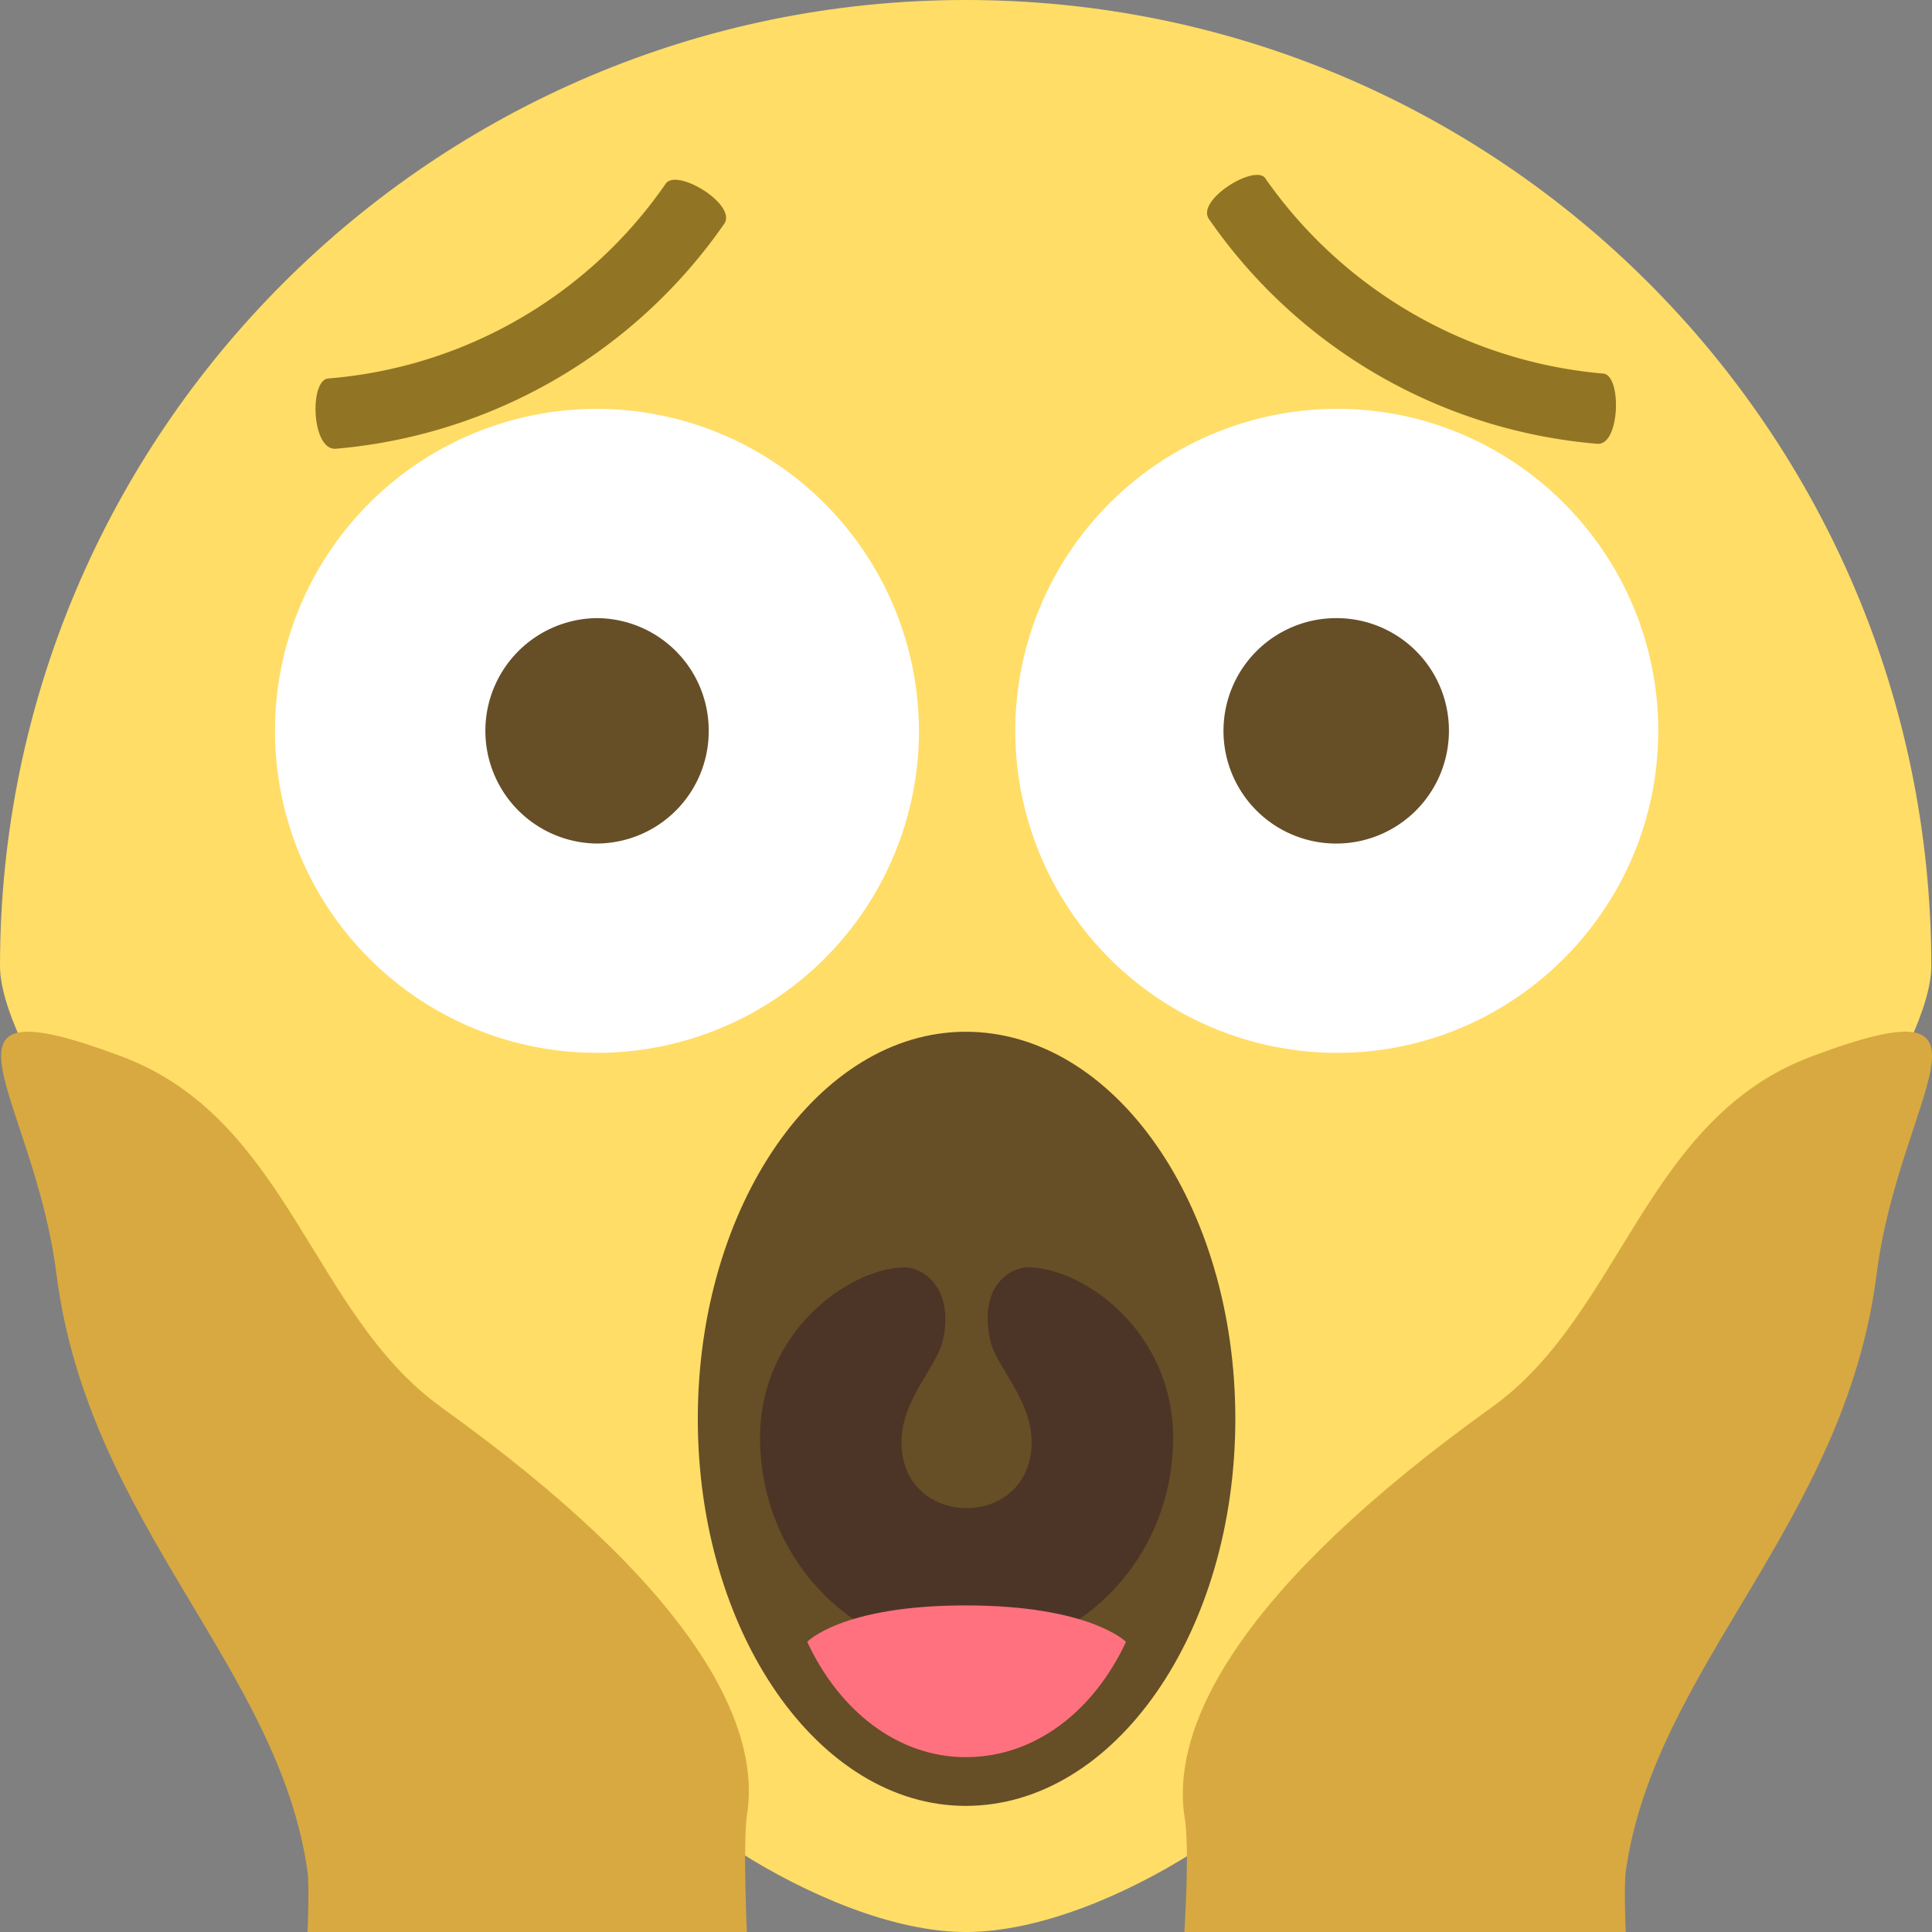
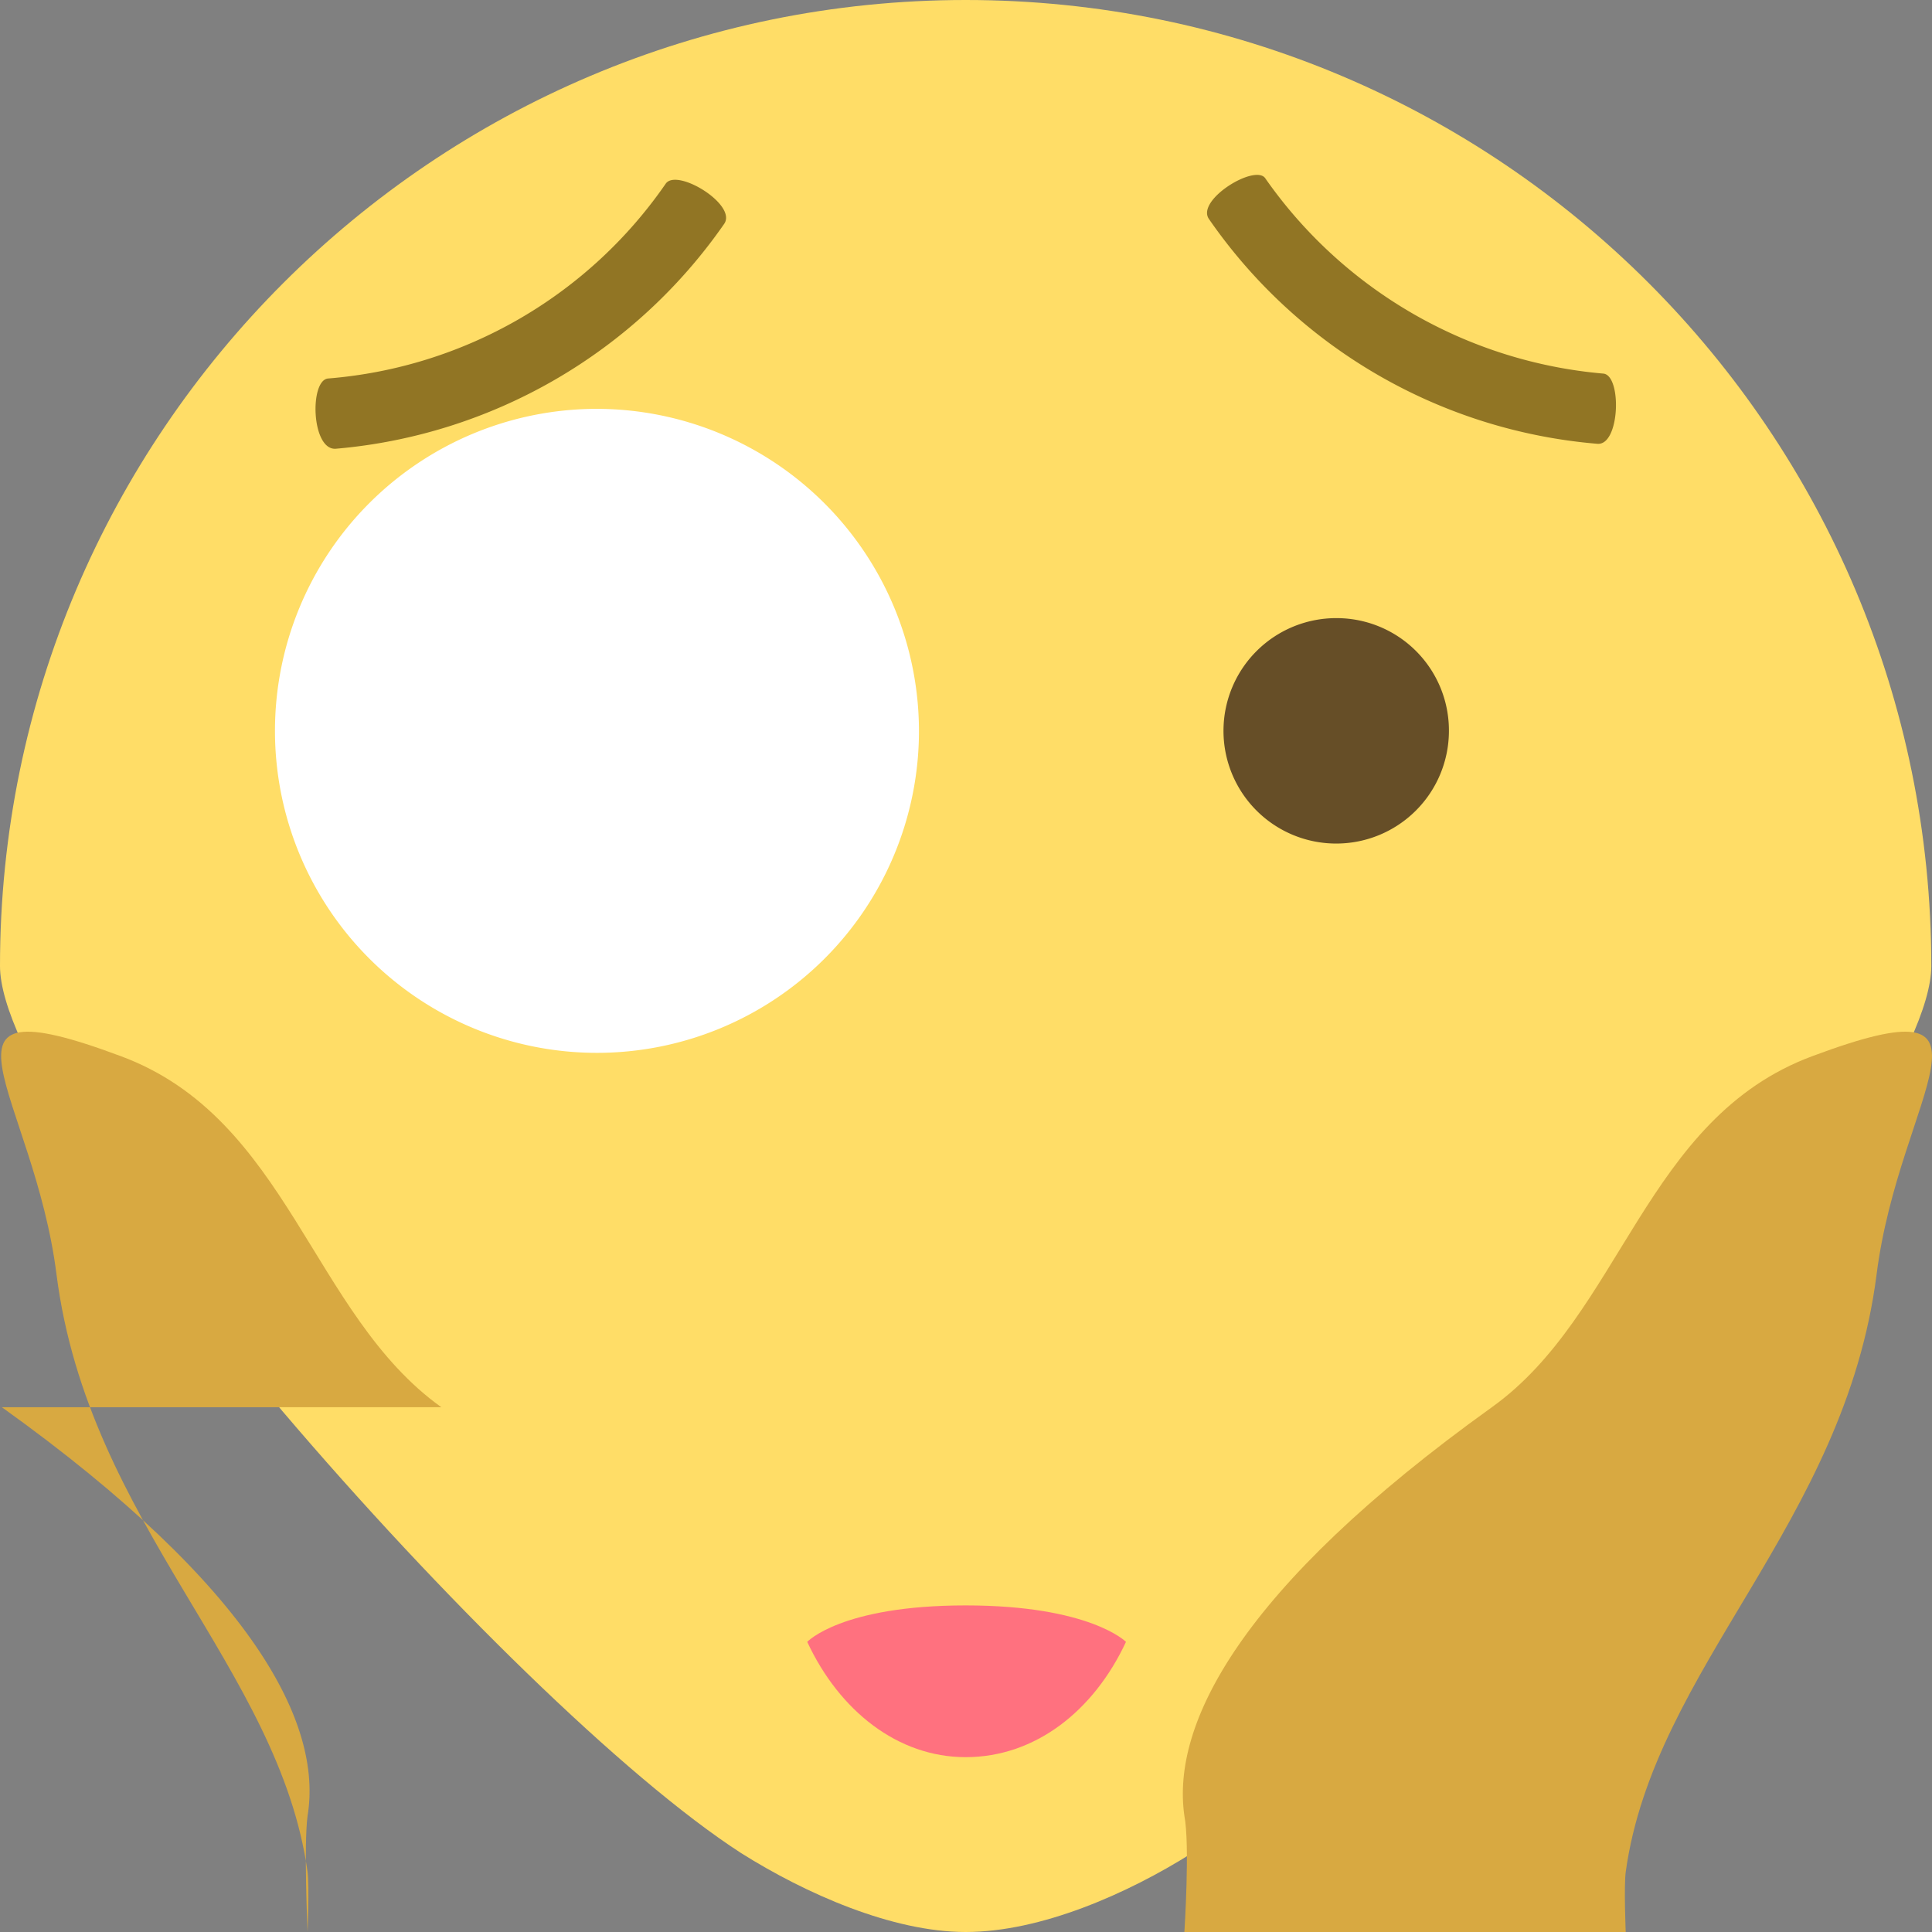
<svg xmlns="http://www.w3.org/2000/svg" id="Layer_1" data-name="Layer 1" viewBox="0 0 492.96 492.96">
  <rect x="0" y="0" width="492.96" height="492.96" fill="#808080" stroke="none" />
  <defs>
    <style>.cls-1{fill:#ffdd67;}.cls-2{fill:#fff;}.cls-3{fill:#664e27;}.cls-4{fill:#4c3526;}.cls-5{fill:#ff717f;}.cls-6{fill:#917524;}.cls-7{fill:#d8a941;}</style>
  </defs>
  <title>omg</title>
  <path class="cls-1" d="M255.91,9.52C120.21,9.52,9.52,119.88,9.52,256c0,40,129.45,187.81,189.12,226.36,16.37,10.3,38.5,20.12,57.27,20.12,19.24,0,41.38-9.82,57.73-20.12C373.33,443.81,502.3,296,502.3,256,502.3,119.88,392.1,9.52,255.91,9.52" transform="translate(-9.52 -9.52)" />
  <path class="cls-2" d="M244,196a82.16,82.16,0,1,1-82.42-82.16A82.31,82.31,0,0,1,244,196" transform="translate(-9.52 -9.52)" />
-   <path class="cls-3" d="M190.35,196a28.65,28.65,0,0,1-28.76,28.75,28.76,28.76,0,0,1,0-57.51A28.66,28.66,0,0,1,190.35,196" transform="translate(-9.52 -9.52)" />
-   <path class="cls-2" d="M432.63,196c0,45.38-36.92,82.16-81.89,82.16a82.16,82.16,0,1,1,0-164.32c45,0,81.89,36.79,81.89,82.16" transform="translate(-9.52 -9.52)" />
  <path class="cls-3" d="M379.22,196a28.76,28.76,0,1,1-28.4-28.76A28.66,28.66,0,0,1,379.22,196" transform="translate(-9.52 -9.52)" />
-   <path class="cls-3" d="M324.72,371.54c0,54.53-30.79,98.76-68.81,98.76-37.53,0-68.34-44.23-68.34-98.76s30.81-98.76,68.34-98.76c38,0,68.81,44.2,68.81,98.76" transform="translate(-9.52 -9.52)" />
-   <path class="cls-4" d="M272.26,332.89c-5.29-.14-13,5-10.1,18.51,1.45,6.82,10.58,15.1,10.58,26.12,0,22.41-33.2,22.41-33.2,0,0-11,9.14-19.3,10.59-26.12,2.89-13.53-5.3-18.65-10.11-18.51-13.94.39-36.57,16.42-36.57,43.53,0,30.48,23.59,55.18,52.46,55.18,29.35,0,52.94-24.7,52.94-55.18,0-27.11-22.62-43.14-36.59-43.53" transform="translate(-9.52 -9.52)" />
  <path class="cls-5" d="M255.91,419.15c-31.76,0-40.42,9.3-40.42,9.3,8.18,17.58,23.09,29.42,40.42,29.42,17.79,0,32.72-11.84,40.91-29.42,0,0-9.16-9.3-40.91-9.3" transform="translate(-9.52 -9.52)" />
  <path class="cls-6" d="M179.4,56.36a115.91,115.91,0,0,1-86.13,49.73c-4.82.34-4.34,18.35,1.92,17.93A134.69,134.69,0,0,0,194.3,66.64c3.38-4.88-12-14.29-14.9-10.28" transform="translate(-9.52 -9.52)" />
  <path class="cls-6" d="M418.56,104.84a117.61,117.61,0,0,1-86.13-49.73c-2.41-4-17.82,5.4-14.45,10.28a134,134,0,0,0,99.14,57.37c5.77.44,6.26-17.6,1.44-17.92" transform="translate(-9.52 -9.52)" />
  <path class="cls-7" d="M390.18,368.58c33.2-23.76,39-73.75,81.8-89.59,52.92-19.75,22.13,9.79,16.35,55.8-8.18,63.66-56.77,100.16-64,152.38-.48,3.81,0,15.31,0,15.31H311.72s1.45-22.29,0-29.65c-3.35-23.3,14-58,78.46-104.25" transform="translate(-9.52 -9.52)" />
-   <path class="cls-7" d="M122.13,368.58c-33.2-23.76-39-73.75-81.82-89.59-52.93-19.75-22.12,9.79-16.36,55.8C32.13,398.45,80.75,435,88,487.17c.48,3.81,0,15.31,0,15.31H200.08s-1-22.29,0-29.65c3.86-23.3-13.45-58-78-104.25" transform="translate(-9.52 -9.52)" />
+   <path class="cls-7" d="M122.13,368.58c-33.2-23.76-39-73.75-81.82-89.59-52.93-19.75-22.12,9.79-16.36,55.8C32.13,398.45,80.75,435,88,487.17c.48,3.81,0,15.31,0,15.31s-1-22.29,0-29.65c3.86-23.3-13.45-58-78-104.25" transform="translate(-9.52 -9.52)" />
</svg>